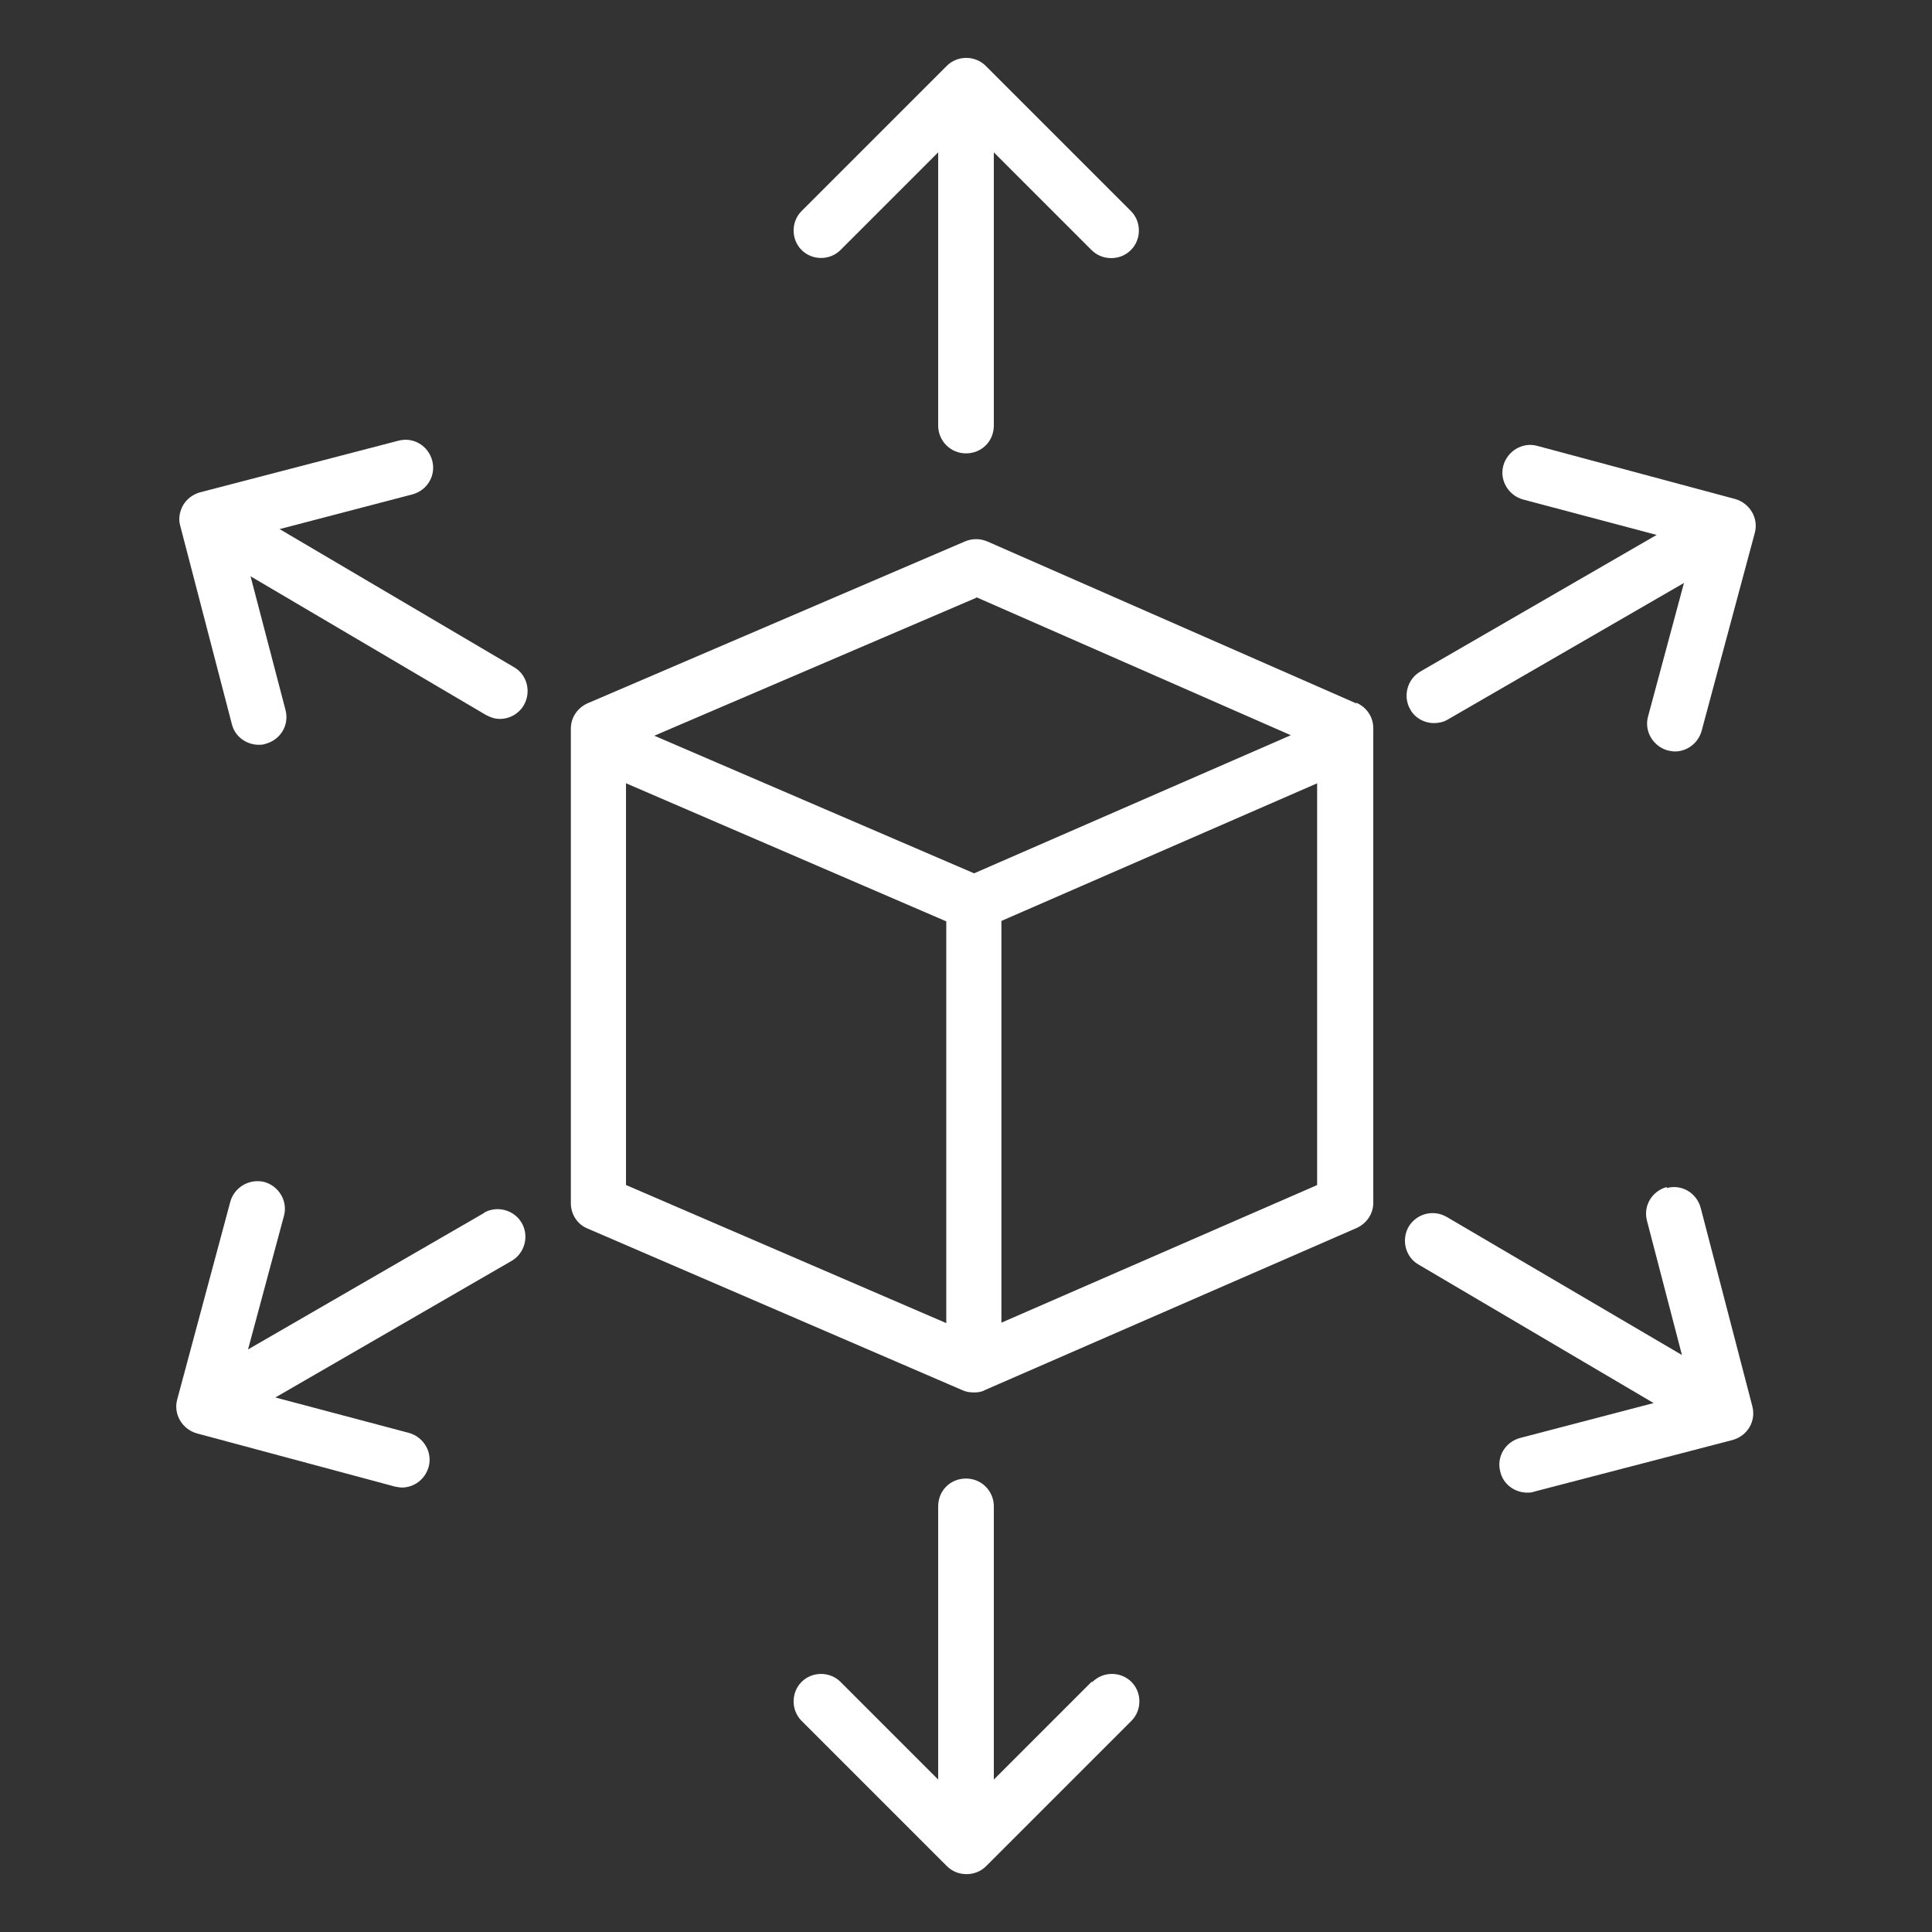
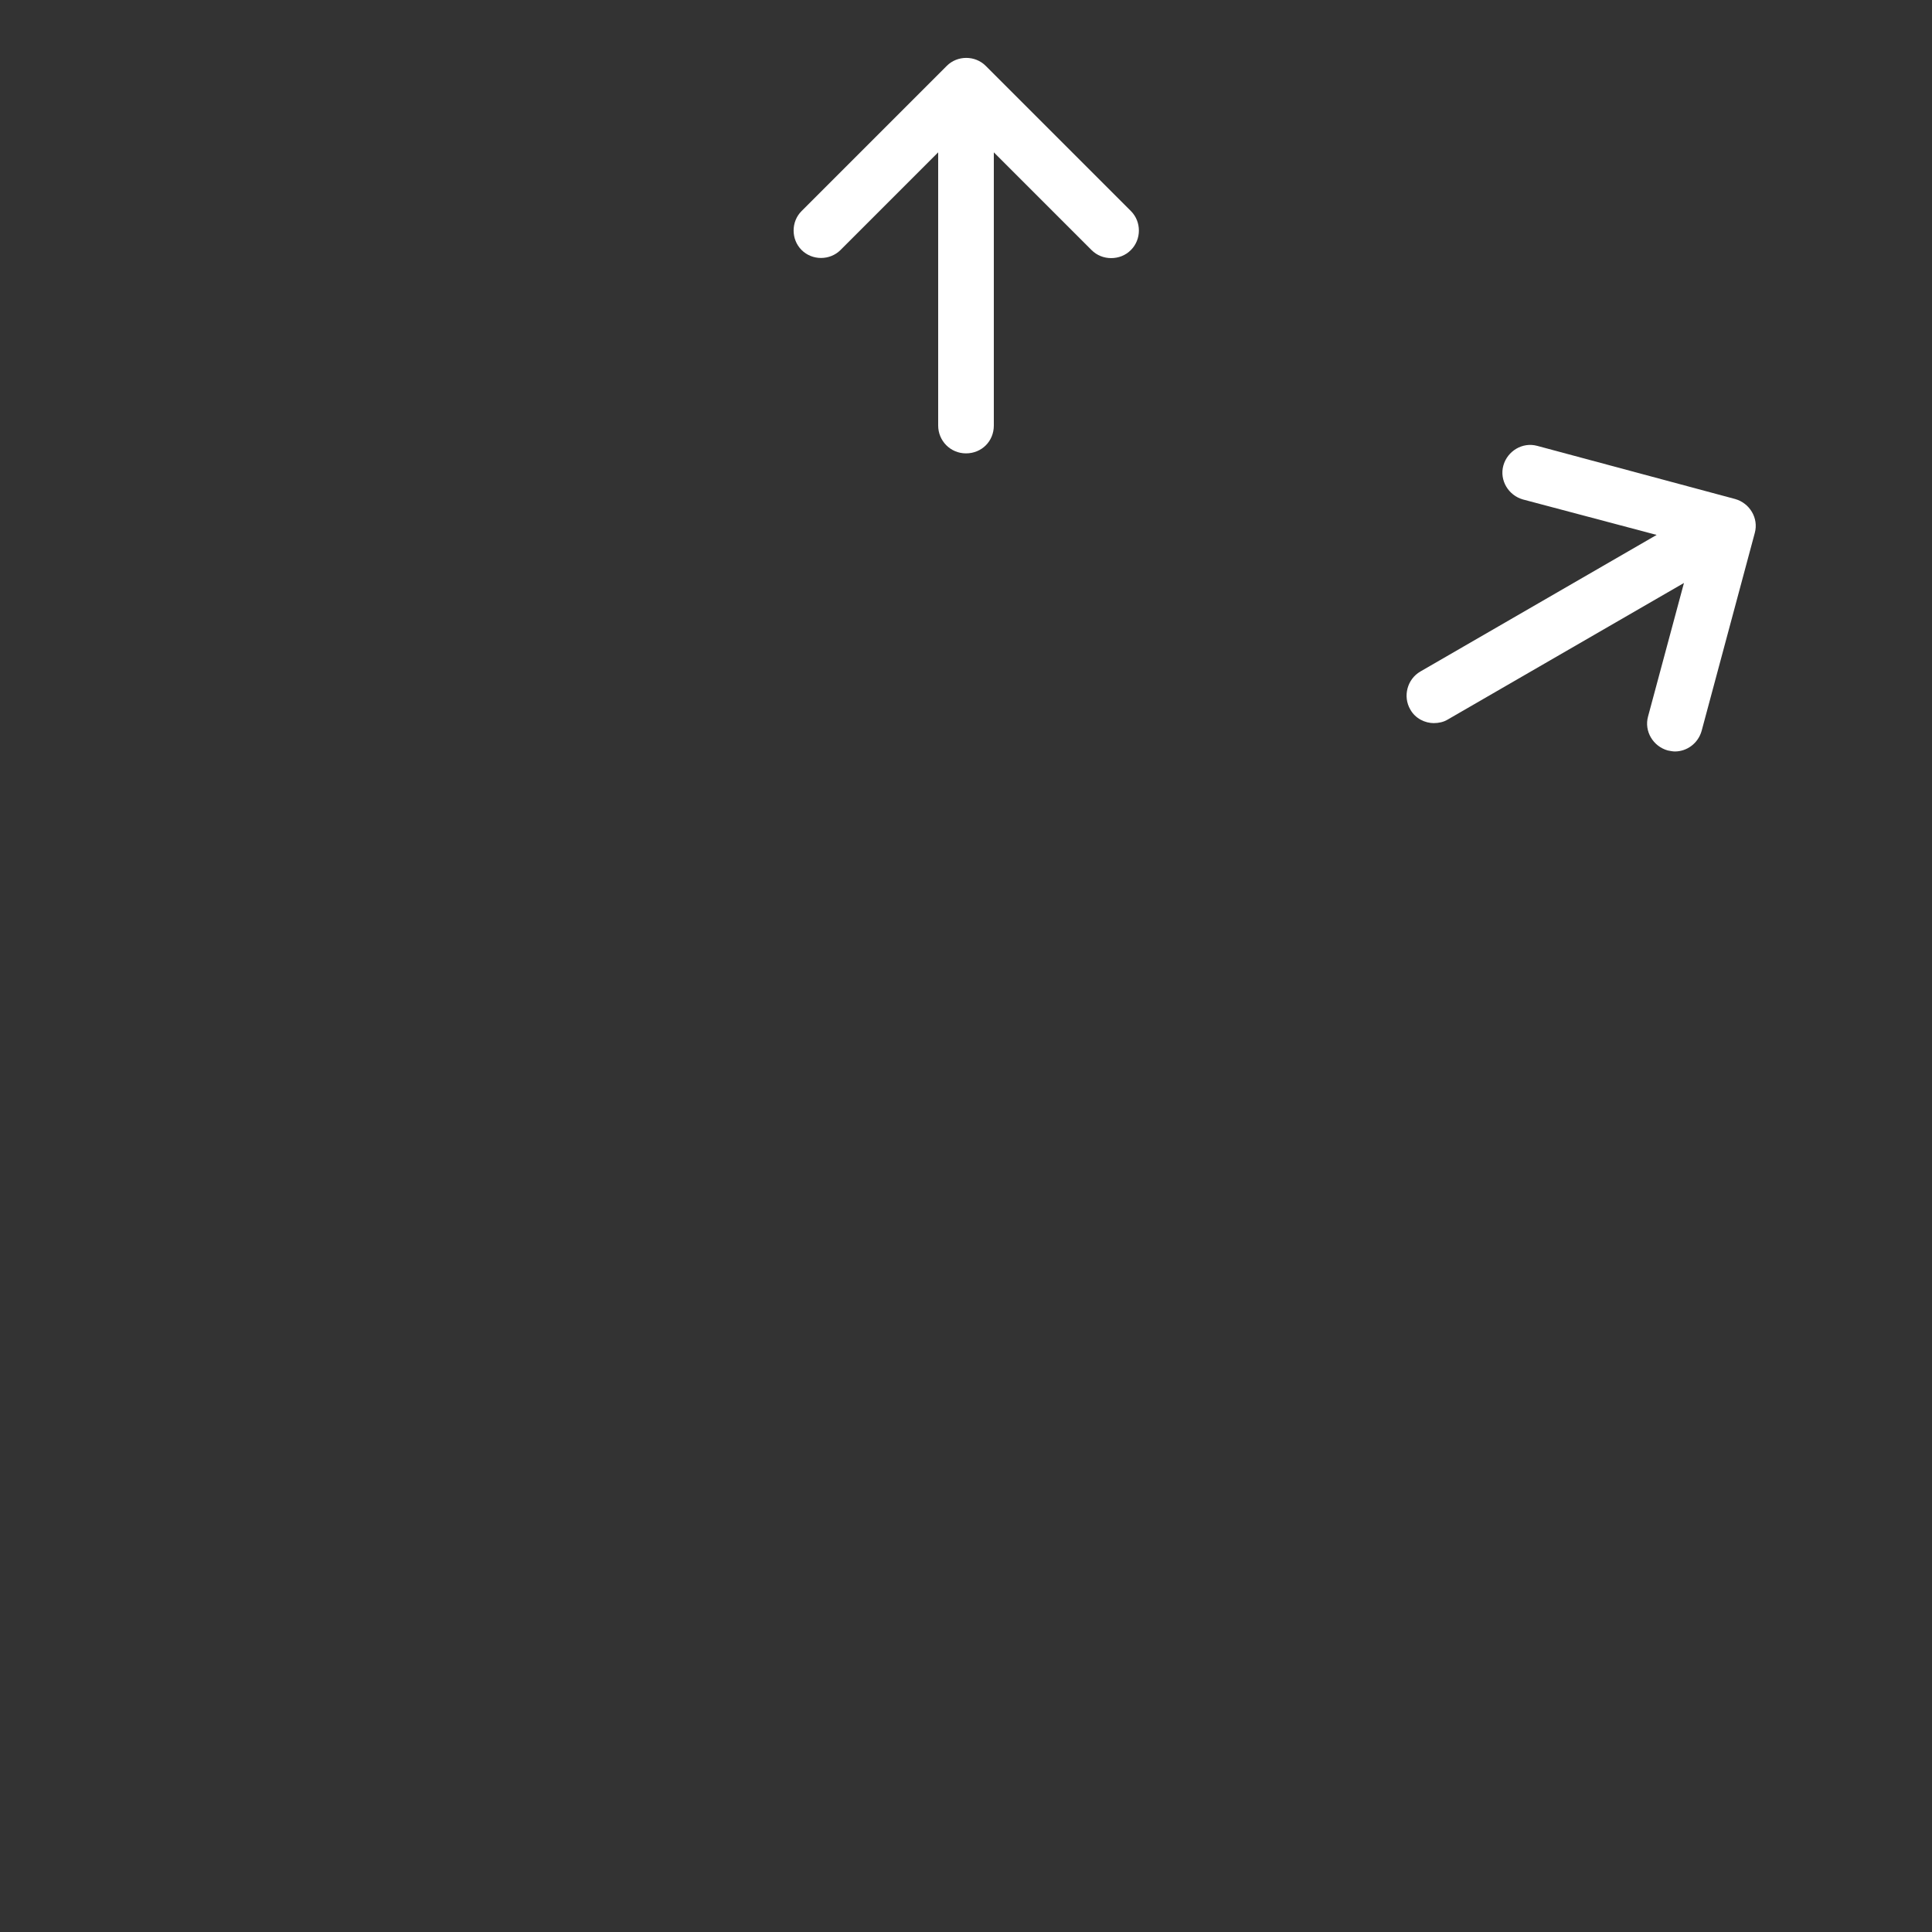
<svg xmlns="http://www.w3.org/2000/svg" id="Capa_1" version="1.1" viewBox="0 0 384 384">
  <rect x="0" y="0" width="384" height="384" fill="#333333" stroke="none" />
  <defs>
    <style>
      .st0 {
        fill: #fff;
      }
    </style>
  </defs>
-   <path class="st0" d="M269.53,139.79l-73.31-32.18c-1.41-.6-3.02-.6-4.42,0l-75.02,32.18c-2.01.91-3.32,2.82-3.32,5.03v94.33c0,2.21,1.31,4.22,3.32,5.03l74.62,32.18c.7.3,1.41.4,2.21.4s1.51-.1,2.21-.5l73.81-32.18c2.01-.91,3.32-2.82,3.32-5.03v-94.33c0-2.21-1.31-4.12-3.32-5.03l-.1.1ZM194.01,118.68l62.55,27.45-62.95,27.45-63.56-27.35,64.06-27.45-.1-.1ZM124.42,155.68l63.66,27.45v79.85l-63.66-27.45v-79.85ZM199.04,262.89v-79.85l62.75-27.35v79.85l-62.75,27.35Z" />
  <path class="st0" d="M167.06,49.69l19.41-19.41v54.3c0,3.02,2.41,5.53,5.53,5.53s5.53-2.41,5.53-5.53V30.28l19.41,19.41c1.11,1.11,2.51,1.61,3.92,1.61s2.82-.5,3.92-1.61c2.11-2.11,2.11-5.63,0-7.74l-28.86-28.86c-2.11-2.11-5.63-2.11-7.74,0l-28.86,28.86c-2.11,2.11-2.11,5.63,0,7.74,2.11,2.11,5.63,2.11,7.74,0Z" />
-   <path class="st0" d="M216.94,334.29l-19.41,19.41v-54.3c0-3.02-2.41-5.53-5.53-5.53s-5.53,2.41-5.53,5.53v54.3l-19.41-19.41c-2.11-2.11-5.63-2.11-7.74,0-2.11,2.11-2.11,5.63,0,7.74l28.86,28.86c1.11,1.11,2.51,1.61,3.92,1.61s2.82-.5,3.92-1.61l28.86-28.86c2.11-2.11,2.11-5.63,0-7.74-2.11-2.11-5.63-2.11-7.74,0h-.2Z" />
  <path class="st0" d="M285.02,143.72c.91,0,1.91-.2,2.72-.7l46.96-27.15-7.14,26.55c-.8,2.92,1.01,5.93,3.92,6.74.5.1,1.01.2,1.41.2,2.41,0,4.63-1.61,5.33-4.12l10.56-39.32c.8-2.92-1.01-5.93-3.92-6.74l-39.32-10.56c-2.92-.8-5.93,1.01-6.74,3.92-.8,2.92,1.01,5.93,3.92,6.74l26.55,7.04-46.96,27.15c-2.61,1.51-3.52,4.93-2.01,7.54,1.01,1.81,2.92,2.72,4.73,2.72Z" />
-   <path class="st0" d="M96.26,241.06l-46.96,27.15,7.14-26.55c.8-2.92-1.01-5.93-3.92-6.74-2.92-.7-5.93,1.01-6.74,3.92l-10.56,39.32c-.8,2.92,1.01,5.93,3.92,6.74l39.32,10.56s1.01.2,1.41.2c2.41,0,4.63-1.61,5.33-4.12.8-2.92-1.01-5.93-3.92-6.74l-26.55-7.04,46.96-27.15c2.61-1.51,3.52-4.93,2.01-7.54-1.51-2.61-4.93-3.52-7.54-2.01h.1Z" />
-   <path class="st0" d="M331.28,235.93c-2.92.8-4.73,3.72-3.92,6.74l6.94,26.65-46.76-27.45c-2.61-1.51-5.93-.7-7.54,1.91-1.51,2.61-.7,6.03,1.91,7.54l46.76,27.55-26.55,6.94c-2.92.8-4.73,3.72-3.92,6.74.6,2.51,2.92,4.12,5.33,4.12.4,0,.91,0,1.41-.2l39.42-10.26c2.92-.8,4.73-3.72,3.92-6.74l-10.26-39.42c-.8-2.92-3.72-4.73-6.74-3.92v-.2Z" />
-   <path class="st0" d="M55.43,105.2l26.55-6.94c2.92-.8,4.73-3.72,3.92-6.74-.8-2.92-3.72-4.73-6.74-3.92l-39.42,10.26c-1.41.4-2.61,1.31-3.32,2.51-.7,1.21-1.01,2.72-.6,4.12l10.26,39.42c.6,2.51,2.92,4.12,5.33,4.12.4,0,.91,0,1.41-.2,2.92-.8,4.73-3.72,3.92-6.74l-6.94-26.55,46.76,27.55c.91.5,1.81.8,2.82.8,1.91,0,3.72-1.01,4.73-2.72,1.51-2.61.7-6.03-1.91-7.54l-46.76-27.55v.1Z" />
</svg>